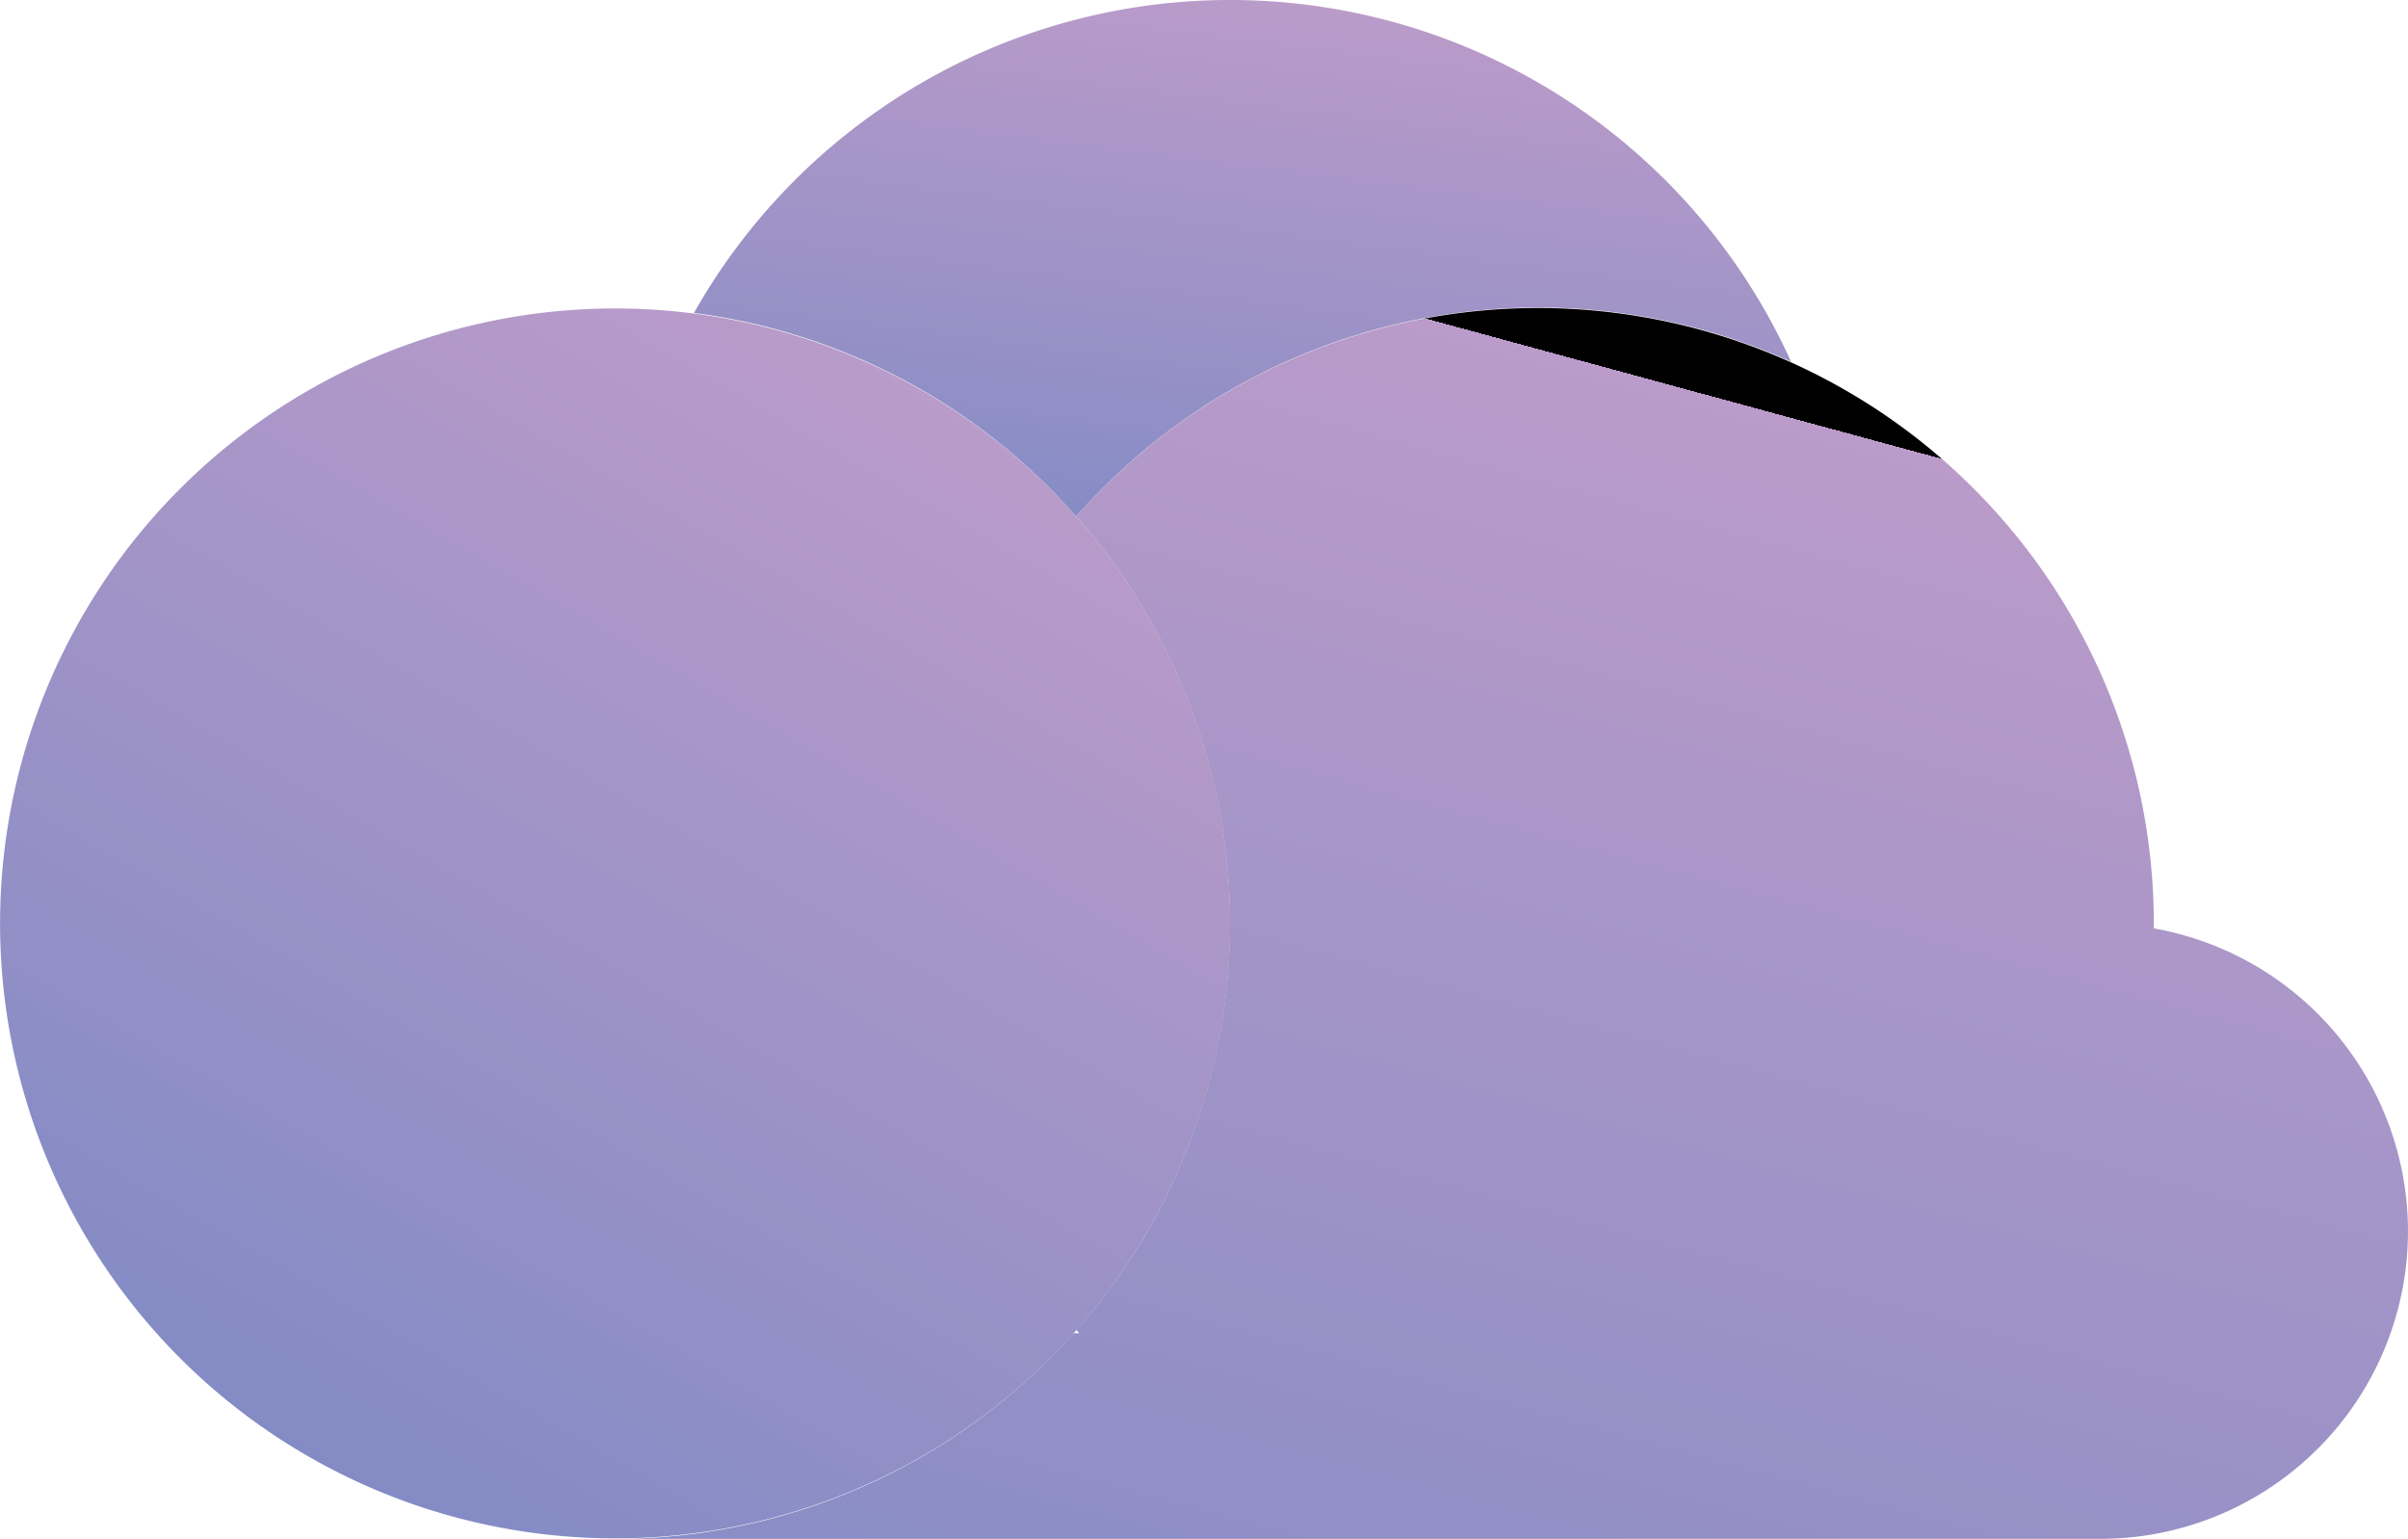
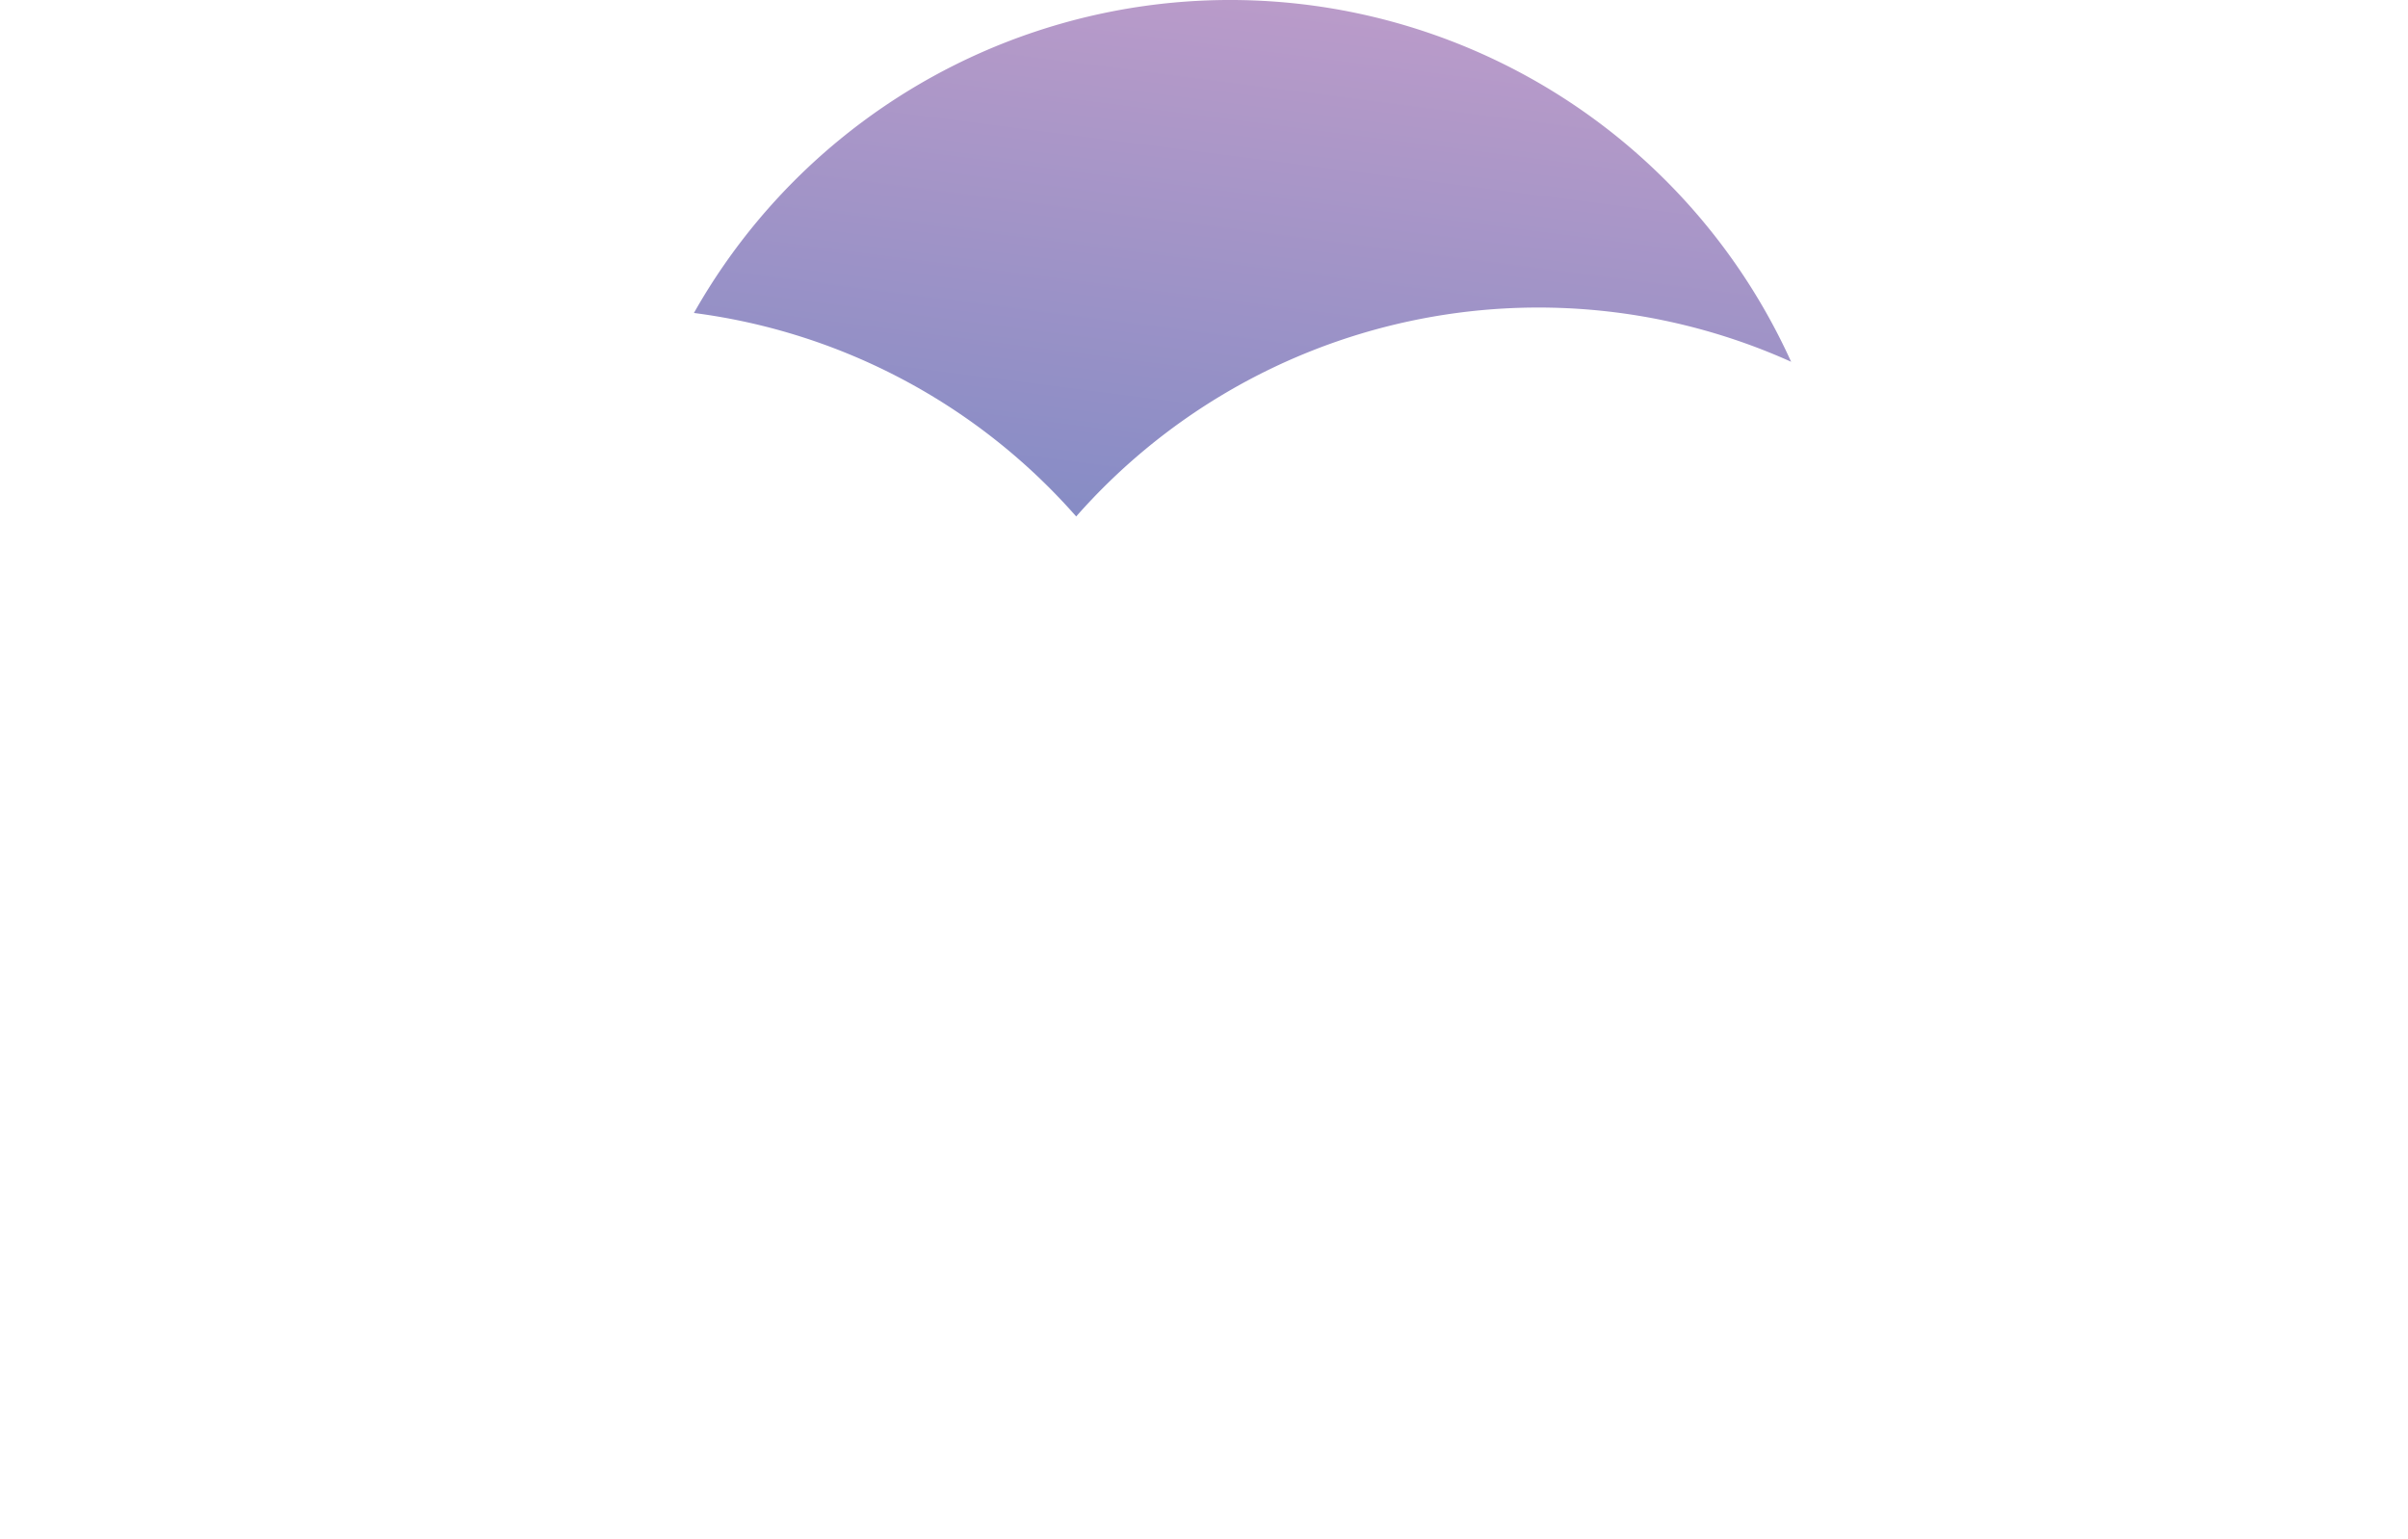
<svg xmlns="http://www.w3.org/2000/svg" xmlns:xlink="http://www.w3.org/1999/xlink" width="156.415" height="99.972" viewBox="0 0 156.415 99.972">
  <defs>
    <linearGradient id="a" x1="0.249" y1="0.934" x2="0.75" y2="0.067" gradientUnits="objectBoundingBox">
      <stop offset="0" stop-color="#838bc5" />
      <stop offset="1" stop-color="#ba9bc9" />
      <stop offset="1" stop-color="#f15a24" />
      <stop offset="1" />
    </linearGradient>
    <linearGradient id="b" x1="0.385" y1="1.078" x2="0.668" y2="0.035" xlink:href="#a" />
    <linearGradient id="c" x1="0.321" y1="1.27" x2="0.77" y2="0.137" xlink:href="#a" />
  </defs>
  <g transform="translate(-20.095 -40.028)">
-     <path d="M100,100a39.76,39.76,0,0,1-5.17,19.67A39.33,39.33,0,0,1,90,126.46a1.8,1.8,0,0,1-.19.21A39.95,39.95,0,1,1,100,100Z" fill="url(#a)" />
    <path d="M136.44,63.53A40,40,0,0,0,90,73.58,39.85,39.85,0,0,0,65.17,60.36a40,40,0,0,1,71.27,3.17Z" fill="url(#b)" />
-     <path d="M176.51,120a20,20,0,0,1-20,20H60a39.83,39.83,0,0,0,29.82-13.36h.38l-.19-.21a39.33,39.33,0,0,0,4.82-6.76A40,40,0,0,0,90,73.58,40,40,0,0,1,160,100v.34A20,20,0,0,1,176.51,120Z" fill="url(#c)" />
  </g>
</svg>